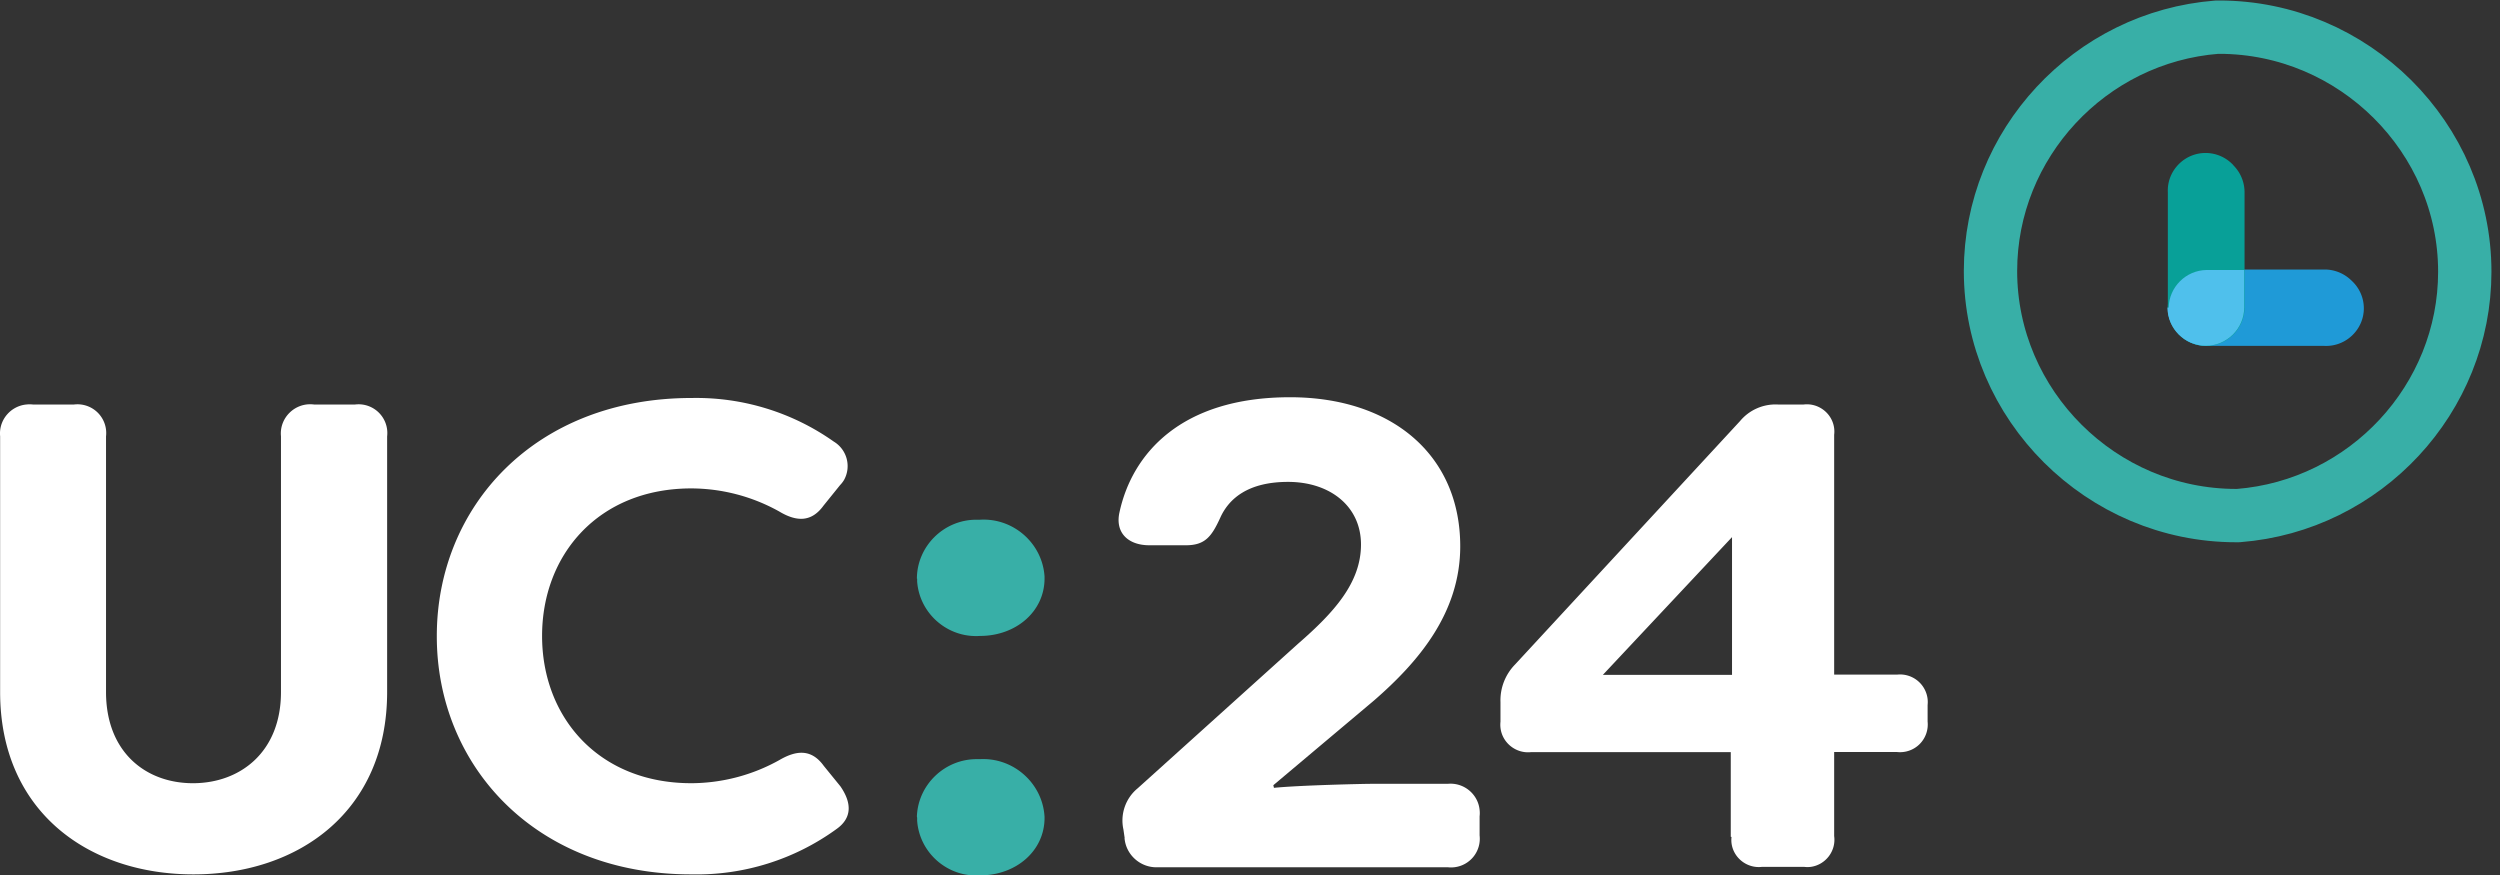
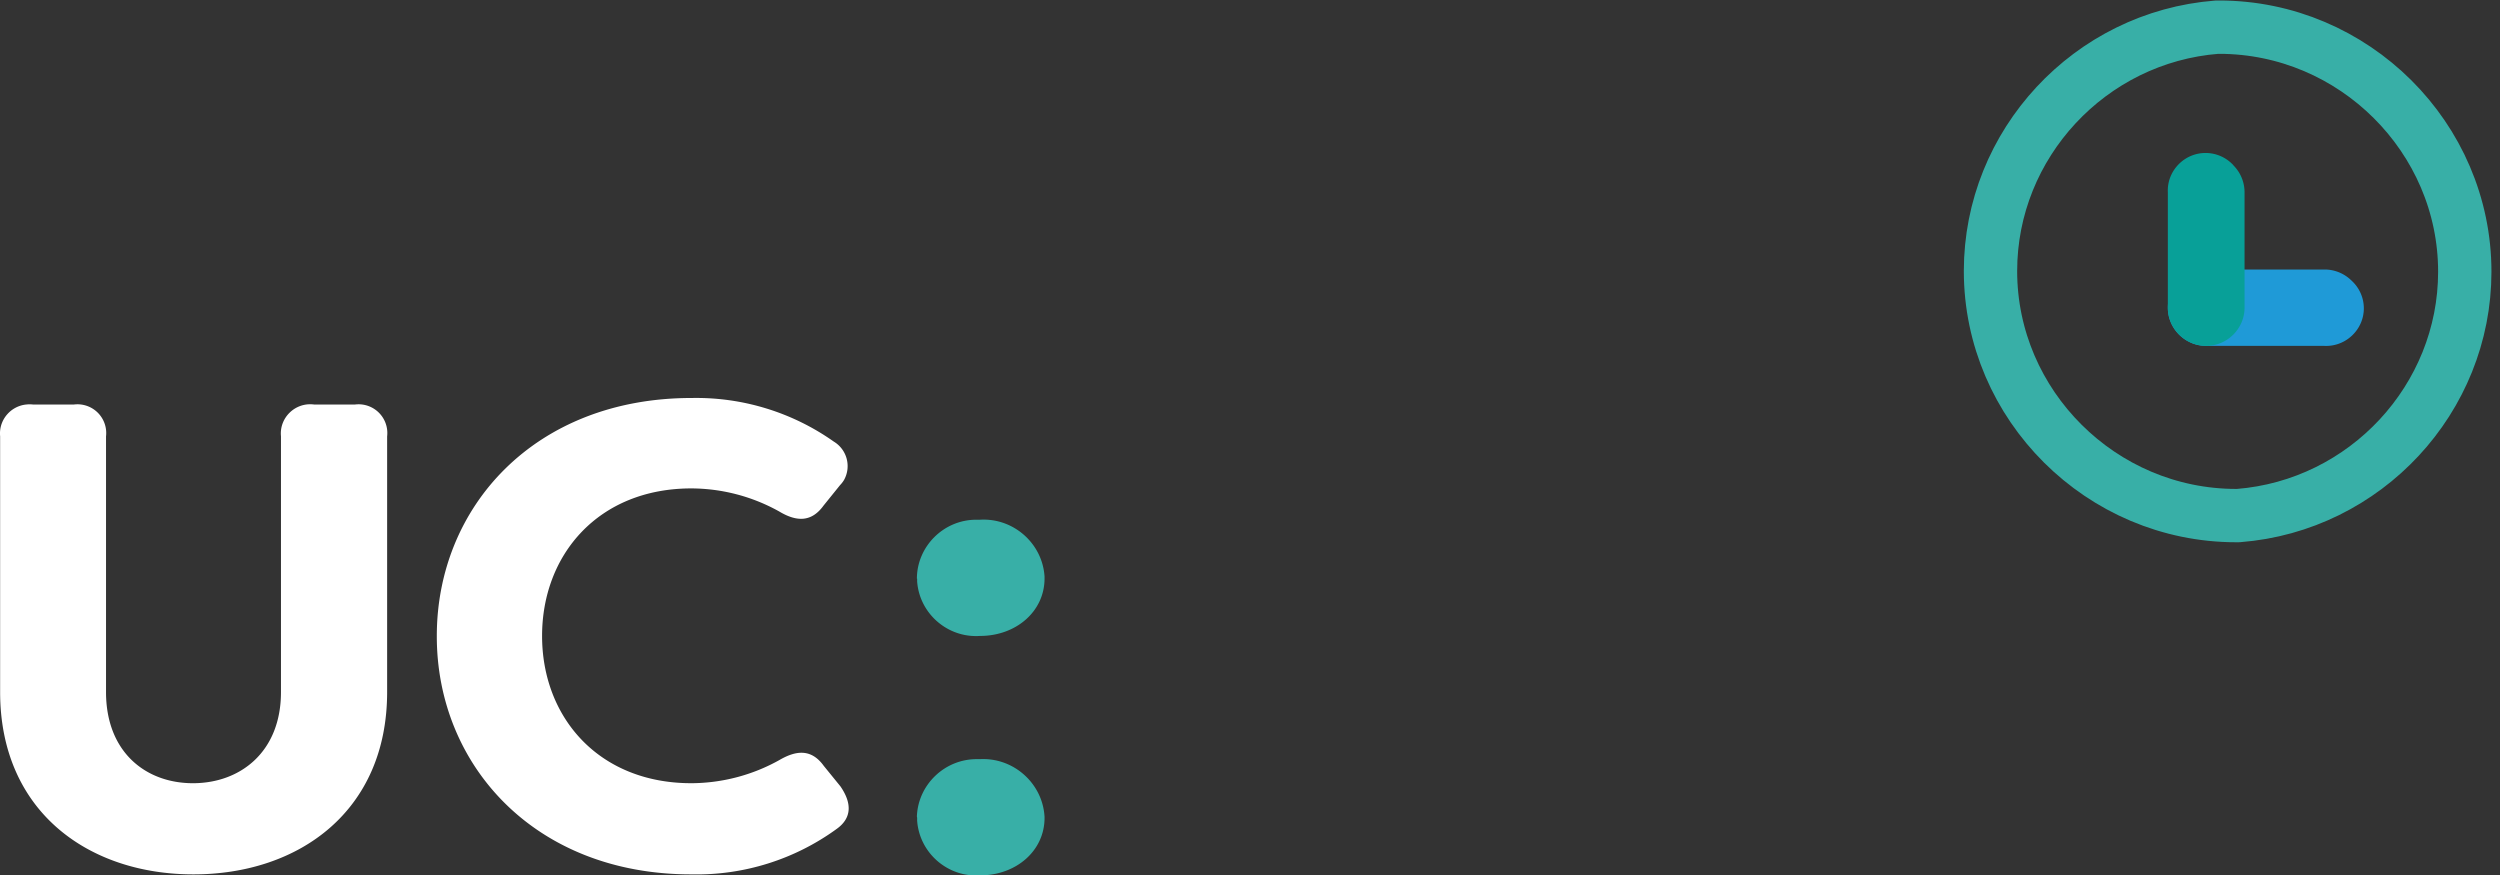
<svg xmlns="http://www.w3.org/2000/svg" viewBox="0 0 300 105" width="300" height="105" fill-rule="evenodd" clip-rule="evenodd" stroke-linecap="round" stroke-linejoin="round">
  <rect x="0" y="0" width="300" height="105" fill="#333333" stroke="none" />
  <path d="M.015 83.044V52.357a3.627 3.627 0 0 1-.017-.346c0-1.789 1.383-3.302 3.171-3.471a3.67 3.67 0 0 1 .77 0H8.89a3.45 3.45 0 0 1 3.833 3.832v30.672c0 7.214 4.77 10.941 10.429 10.941 5.66 0 10.565-3.727 10.565-10.941V52.357a3.606 3.606 0 0 1-.017-.345c0-1.921 1.588-3.501 3.517-3.501.152 0 .304.01.455.029h4.95a3.45 3.45 0 0 1 3.834 3.832v30.672c0 14.277-10.565 21.881-23.243 21.881-12.678 0-23.198-7.619-23.198-21.881M52.417 76.312c0-15.434 11.697-28.553 30.578-28.553a28.597 28.597 0 0 1 17.055 5.229 3.434 3.434 0 0 1 1.223 4.629c-.134.217-.29.418-.468.601l-1.977 2.45c-1.434 1.983-3.2 1.983-5.328.706a21.784 21.784 0 0 0-10.565-2.765c-11.123.015-17.885 7.95-17.885 17.703s6.777 17.673 17.915 17.673a21.827 21.827 0 0 0 10.565-2.781c2.158-1.262 3.909-1.262 5.328.707l1.992 2.449c1.419 2.059 1.343 3.802-.407 5.08a28.574 28.574 0 0 1-17.508 5.485c-18.806 0-30.518-13.15-30.518-28.553" fill="#fff" fill-rule="nonzero" />
  <path d="M110.027 97.982c.138-3.853 3.388-6.934 7.259-6.883h.317c4.032-.212 7.525 2.914 7.743 6.928v.12c0 3.968-3.426 6.898-7.743 6.898-.156.01-.312.015-.468.015-3.715 0-6.833-2.906-7.078-6.597v-.331l-.03-.15zm0-28.553c.016-3.88 3.227-7.063 7.123-7.063H117.603c4.002-.238 7.494 2.839 7.743 6.822v.226c0 3.967-3.426 6.898-7.743 6.898a7.091 7.091 0 0 1-.484.016c-3.702 0-6.81-2.891-7.062-6.568v-.331" fill="#38afa7" fill-rule="nonzero" />
-   <path d="M134.96 100.567l-.151-1.037a4.998 4.998 0 0 1 1.706-4.929l19.258-17.358c4.286-3.726 7.546-7.303 7.546-11.902 0-4.598-3.728-7.514-8.753-7.514-4.77 0-7.079 1.984-8.12 4.268-1.042 2.285-1.827 3.337-4.136 3.337h-4.392c-2.535 0-4.135-1.503-3.577-3.968 1.509-6.973 7.335-13.795 20.466-13.795 12.165 0 20.421 6.897 20.421 17.883 0 8.01-5.026 13.886-10.354 18.514L152.8 94.225l.075.316c3.109-.316 10.852-.481 11.546-.481h9.297a3.4 3.4 0 0 1 .349-.018c1.792 0 3.309 1.369 3.485 3.143.03.255.03.512 0 .767v2.299a3.444 3.444 0 0 1-3.019 3.817 3.492 3.492 0 0 1-.83 0h-34.698c-2.067.129-3.885-1.431-4.06-3.486l.015-.015zM207.843 80.985v-16.53l-15.5 16.53h15.5zm-.151 19.431V90.258H183.71c-1.809.191-3.456-1.13-3.653-2.931a3.475 3.475 0 0 1 0-.721v-2.36a6.153 6.153 0 0 1 1.751-4.508l27.001-29.214a5.538 5.538 0 0 1 4.528-1.984h3.109c1.788-.21 3.434 1.077 3.653 2.855.032.26.032.522 0 .782v28.778h7.546a3.329 3.329 0 0 1 3.668 2.931c.025.24.025.481 0 .721v1.984a3.324 3.324 0 0 1-3.668 3.652h-7.546v10.083c.249 1.776-1.01 3.443-2.793 3.697-.27.035-.544.035-.815 0h-5.041c-1.787.22-3.441-1.061-3.667-2.84a3.252 3.252 0 0 1 0-.751l-.091-.016z" fill="#fff" fill-rule="nonzero" />
  <path d="M282.19 33.678a4.499 4.499 0 0 1 1.471 3.325c0 2.473-2.044 4.509-4.528 4.509-.067 0-.135-.002-.203-.005h-14.187c-2.525 0-4.603-2.069-4.603-4.583 0-2.515 2.078-4.584 4.603-4.584h14.203a4.612 4.612 0 0 1 3.244 1.338" fill="#1f9ad7" fill-rule="nonzero" />
  <path d="M268.003 19.837a4.57 4.57 0 0 1 1.343 3.246v13.841c0 2.514-2.078 4.583-4.603 4.583s-4.603-2.069-4.603-4.583V23.068a4.576 4.576 0 0 1-.005-.202c0-2.474 2.044-4.509 4.528-4.509 1.27 0 2.483.532 3.34 1.465" fill="#08a098" fill-rule="nonzero" />
-   <path d="M260.095 36.909c0 2.514 2.078 4.583 4.603 4.583s4.603-2.069 4.603-4.583V32.4h-4.528c-2.468.04-4.487 2.051-4.527 4.509" fill="#4fc0ec" fill-rule="nonzero" />
  <path d="M268.592 61.87l-.256.001c-16.171 0-29.477-13.249-29.477-29.349 0-15.241 11.922-28.075 27.182-29.261m0 0l.256-.001c16.17 0 29.477 13.249 29.477 29.349 0 15.241-11.922 28.075-27.182 29.261" fill="none" stroke="#38afa7" stroke-width="6.4" />
</svg>